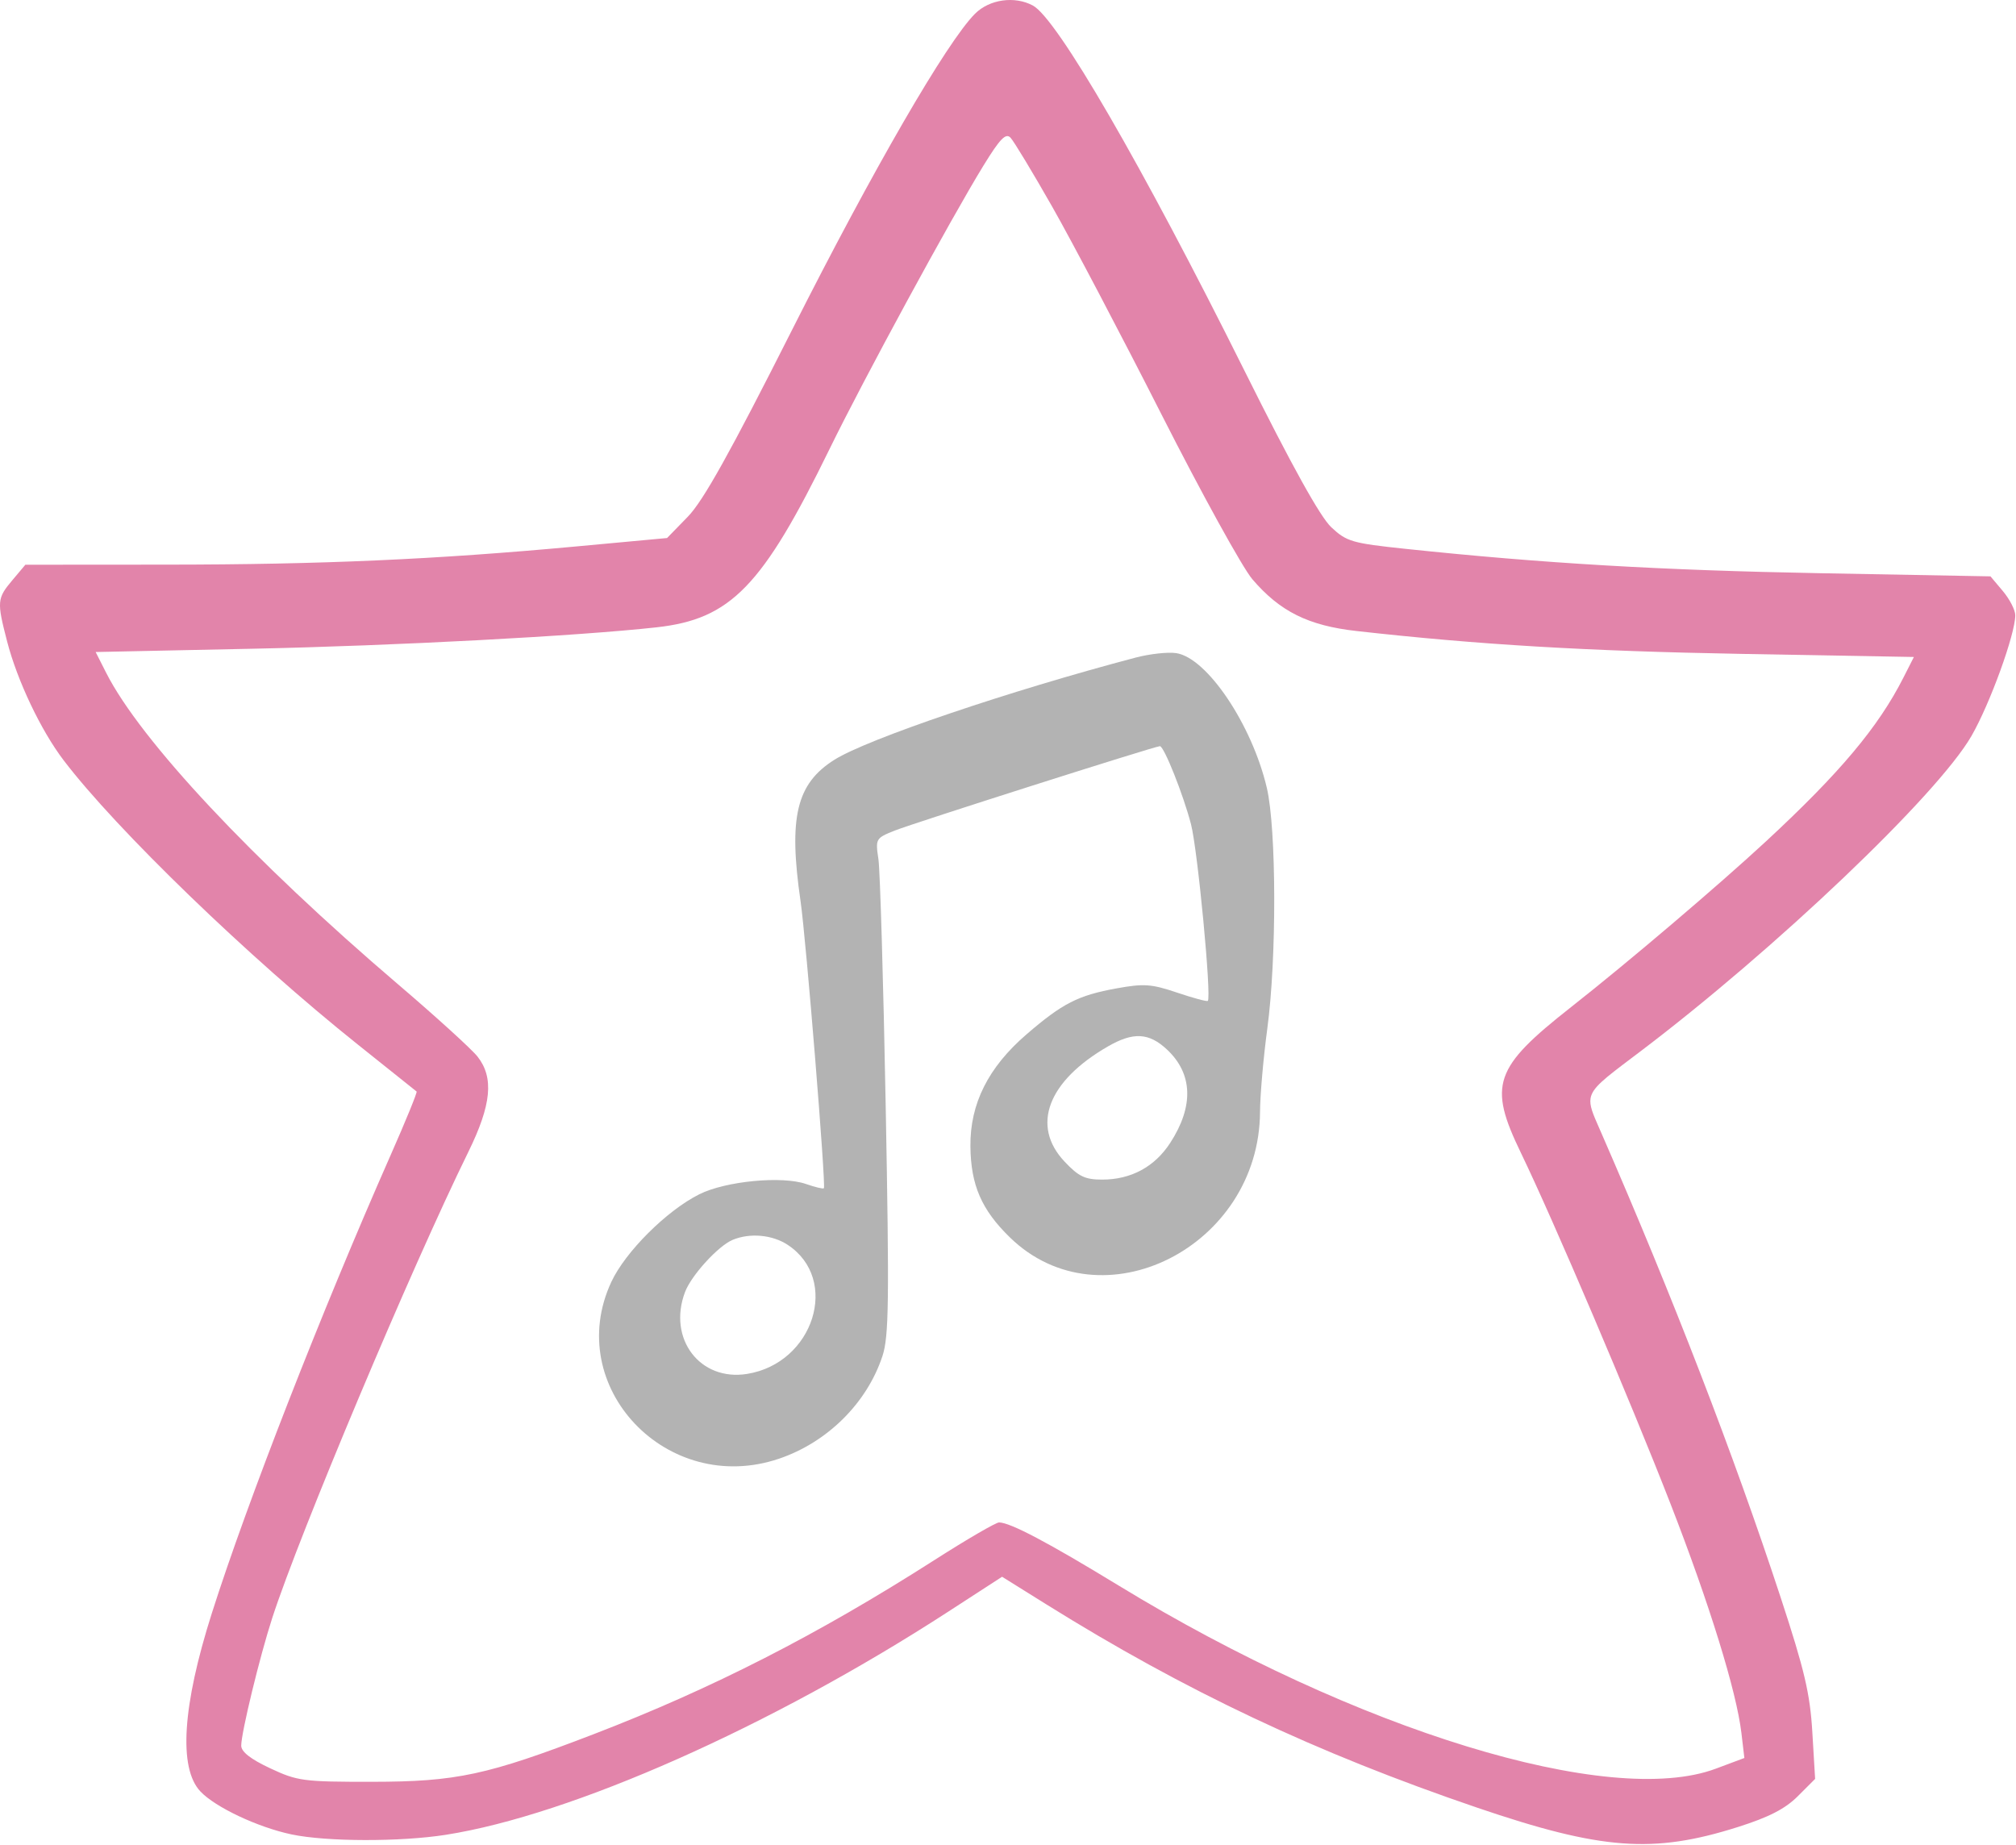
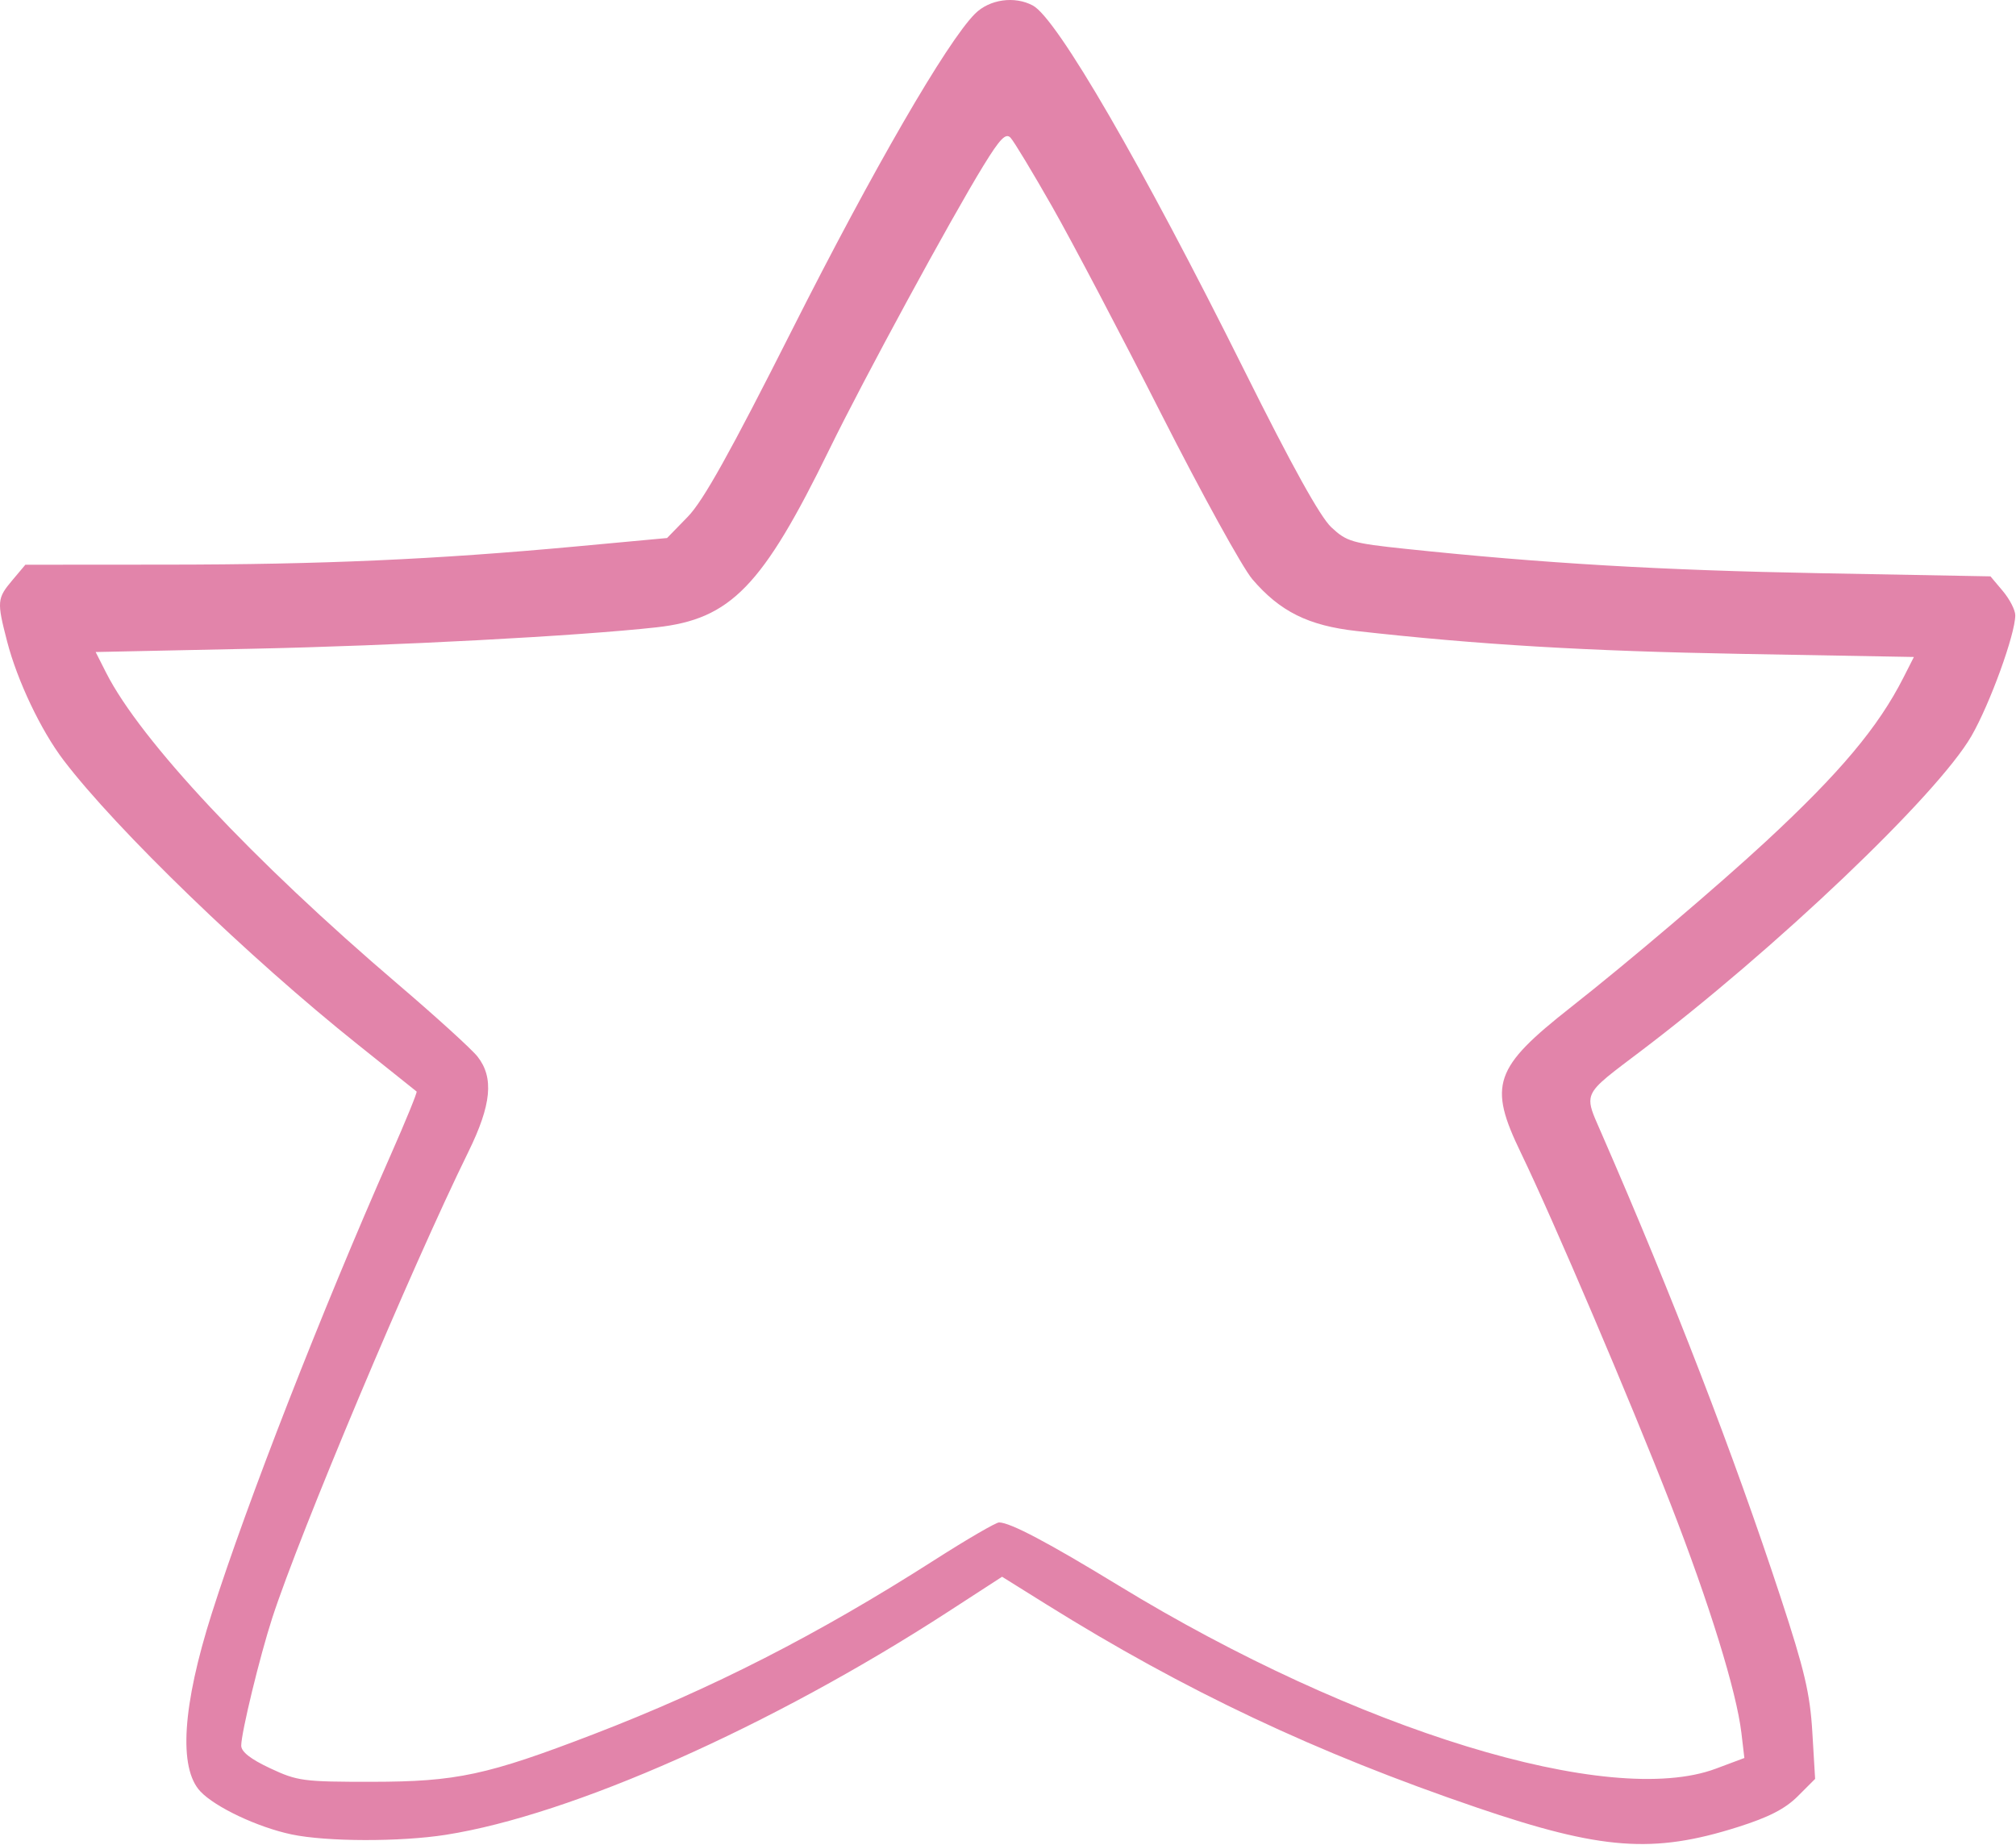
<svg xmlns="http://www.w3.org/2000/svg" width="400" height="366" viewBox="0 0 400 366" fill="none">
-   <path fill-rule="evenodd" clip-rule="evenodd" d="M165.569 150.742C172.109 146.629 200.26 137.083 225.355 130.469C228.105 129.744 231.705 129.348 233.355 129.589C239.46 130.479 248.387 143.726 251.349 156.293C253.272 164.447 253.324 190.231 251.446 204.129C250.672 209.862 250.023 217.277 250.006 220.607C249.863 247.448 218.551 263.186 200.396 245.541C194.749 240.053 192.619 235.146 192.542 227.446C192.457 219.018 196.077 211.784 203.649 205.253C210.824 199.065 213.899 197.496 221.586 196.102C226.948 195.129 228.472 195.237 233.534 196.946C236.725 198.024 239.476 198.766 239.646 198.596C240.411 197.83 237.63 168.609 236.309 163.536C234.773 157.639 230.953 148.053 230.139 148.053C229.186 148.053 181.227 163.32 177.517 164.805C173.751 166.312 173.685 166.427 174.286 170.448C174.623 172.706 175.275 194.803 175.736 219.553C176.455 258.184 176.364 265.19 175.093 269.053C172.023 278.381 164.172 286.178 154.57 289.431C132.349 296.962 111.627 275.118 121.295 254.355C124.08 248.372 132.291 240.192 138.753 236.963C143.985 234.348 155.179 233.273 159.93 234.929C161.717 235.552 163.309 235.932 163.468 235.773C163.916 235.325 159.939 186.4 158.836 178.784C156.424 162.137 158.02 155.49 165.569 150.742ZM232.194 226.756C236.907 219.488 236.674 213.031 231.525 208.226C227.958 204.898 224.862 204.736 219.855 207.614C207.869 214.506 204.521 223.375 211.223 230.482C214.02 233.448 215.286 234.053 218.689 234.053C224.419 234.053 229.104 231.522 232.194 226.756ZM156.288 246.999C166.708 253.868 161.473 270.491 148.222 272.61C138.869 274.106 132.432 265.61 135.916 256.368C137.163 253.061 142.497 247.212 145.355 246.016C148.778 244.584 153.232 244.985 156.288 246.999Z" fill="#B3B3B3" />
  <path fill-rule="evenodd" clip-rule="evenodd" d="M193.453 2.728C187.874 8.307 173.163 33.728 157.171 65.426C144.863 89.822 139.525 99.389 136.47 102.526L132.355 106.753L114.355 108.421C86.438 111.007 63.841 112.013 33.194 112.034L5.033 112.053L2.444 115.13C-0.588 118.733 -0.641 119.352 1.414 127.281C3.436 135.085 8.12 144.933 12.623 150.851C23.071 164.579 49.384 190.008 70.97 207.235C77.232 212.233 82.493 216.436 82.66 216.576C82.829 216.716 80.51 222.393 77.508 229.192C63.786 260.273 49.027 298.091 42.019 320.129C36.19 338.461 35.397 350.808 39.752 355.443C42.702 358.583 51.147 362.566 57.855 363.981C64.77 365.44 79.4 365.477 88.442 364.059C113.42 360.142 153.002 342.567 188.09 319.816L198.825 312.855L207.59 318.324C235.149 335.517 261.17 347.798 293.077 358.669C317.76 367.079 328.008 367.841 344.815 362.514C350.977 360.562 354.207 358.901 356.709 356.399L360.144 352.964L359.59 343.694C359.133 336.029 358.047 331.405 353.314 316.989C344.04 288.738 331.896 257.283 317.697 224.735C317.551 224.399 317.41 224.079 317.275 223.772C316.058 221.005 315.342 219.376 315.59 217.911C315.946 215.813 318.281 214.05 323.958 209.764C324.397 209.433 324.856 209.086 325.336 208.723C352.269 188.341 384.391 157.755 391.151 146.053C394.813 139.714 399.855 125.826 399.855 122.078C399.855 121.049 398.748 118.891 397.395 117.283L394.936 114.36L361.145 113.735C329.517 113.15 306.125 111.776 278.895 108.903C268.269 107.782 267.195 107.471 264.152 104.624C261.931 102.545 256.361 92.504 246.918 73.553C226.58 32.736 209.732 3.663 204.927 1.091C201.301 -0.849 196.319 -0.139 193.453 2.728ZM230.428 82.179C222.44 66.435 212.705 47.928 208.794 41.053C204.883 34.178 201.148 27.995 200.493 27.313C199.56 26.34 198.41 27.525 195.159 32.813C188.671 43.367 171.341 75.275 164.613 89.053C151.278 116.364 144.994 122.843 130.261 124.474C114.647 126.203 78.304 128.128 50.166 128.718L18.977 129.372L21.048 133.462C27.852 146.904 50.11 170.663 79.002 195.327C86.508 201.734 93.596 208.179 94.752 209.65C98.033 213.82 97.512 219.216 92.927 228.553C81.589 251.644 59.455 304.256 54.01 321.053C51.538 328.68 47.872 343.767 47.862 346.358C47.857 347.58 49.714 349.035 53.605 350.858C59.027 353.399 60.183 353.552 73.855 353.539C90.566 353.523 96.639 352.219 117.695 344.128C141.229 335.084 162.242 324.351 185.399 309.546C191.844 305.425 197.622 302.063 198.237 302.075C200.498 302.119 207.935 306.048 221.971 314.611C269.108 343.369 319.428 358.797 340.443 350.934L346.105 348.816L345.52 343.869C344.537 335.573 339.189 318.28 331.468 298.432C323.579 278.152 308.131 241.909 301.764 228.743C295.236 215.242 296.397 211.874 311.742 199.807C323.014 190.942 340.937 175.702 350.401 166.934C365.057 153.355 372.677 144.277 377.661 134.454L379.741 130.356L345.548 129.743C314.79 129.192 293.304 127.916 269.139 125.204C259.592 124.133 253.964 121.335 248.487 114.936C246.542 112.664 238.416 97.924 230.428 82.179Z" fill="#E284AA" />
</svg>